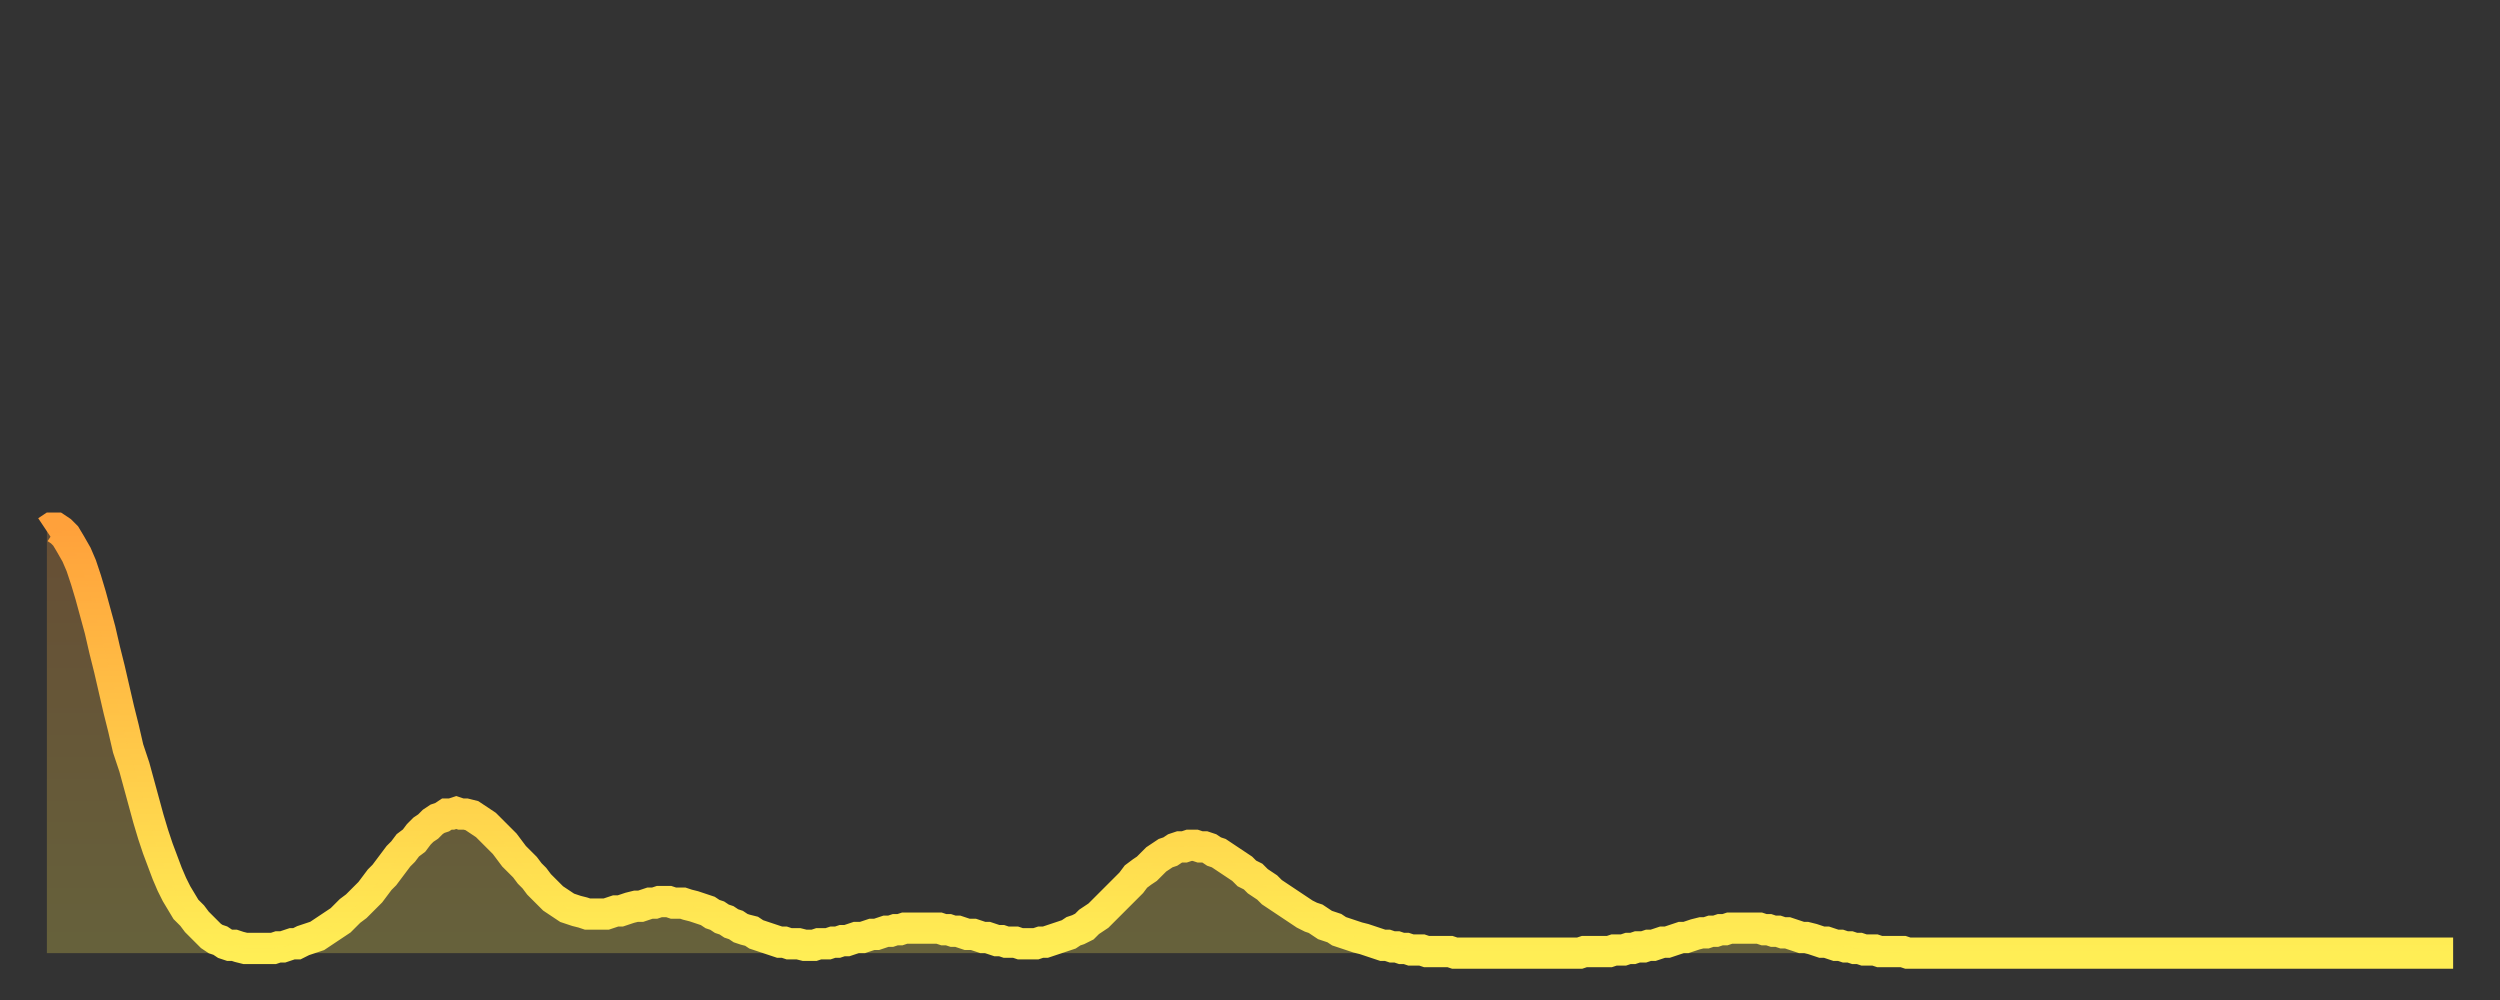
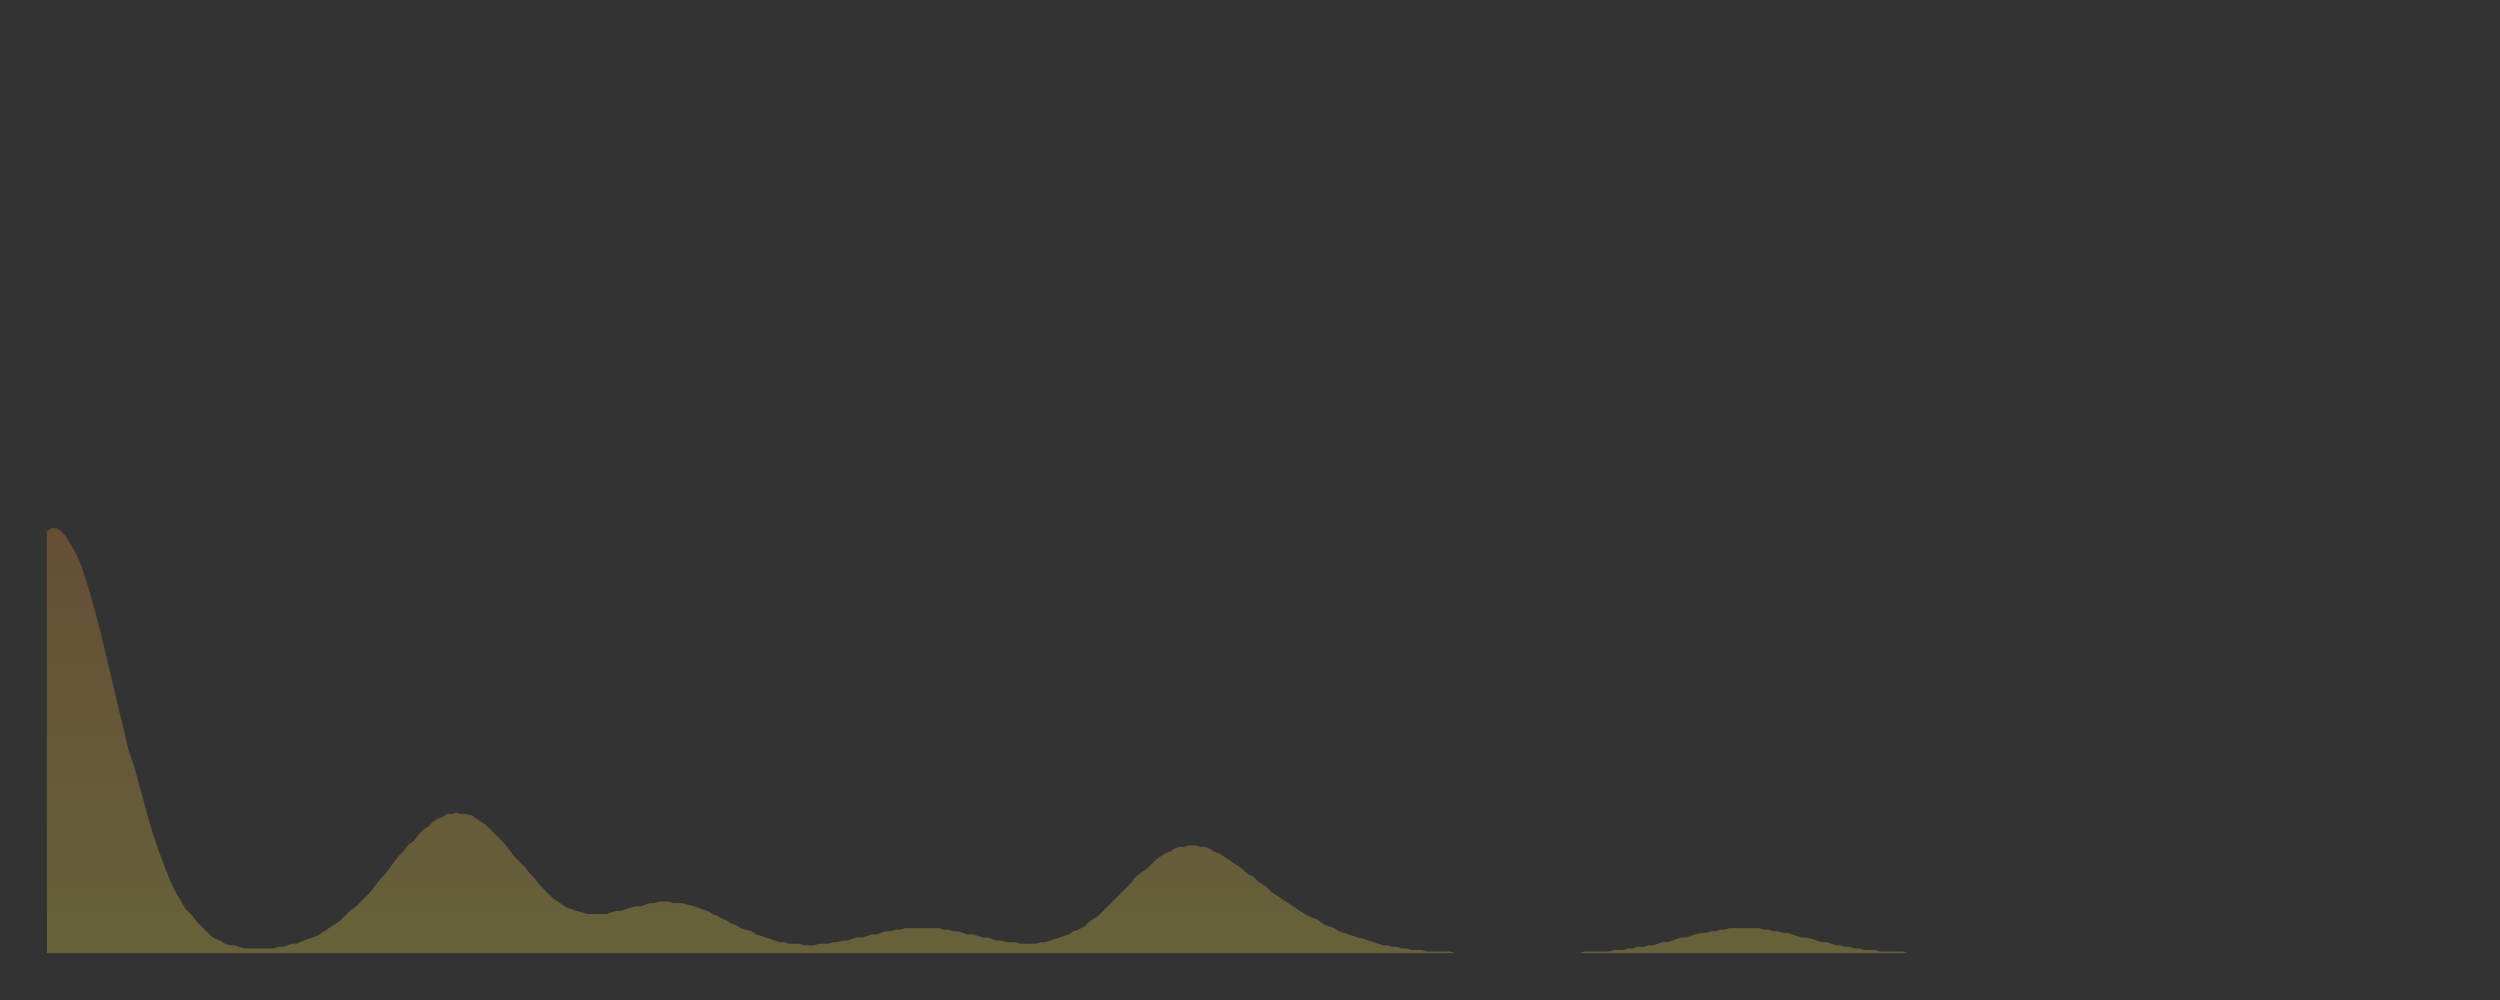
<svg xmlns="http://www.w3.org/2000/svg" baseProfile="full" height="64" version="1.1" width="160">
  <rect width="100%" height="100%" fill="#333333" stroke="none" />
  <defs>
    <linearGradient id="id153746" x1="0" x2="0" y1="0" y2="1">
      <stop offset="0%" stop-color="#ffa13b" />
      <stop offset="50%" stop-color="#ffc748" />
      <stop offset="100%" stop-color="#ffee55" />
    </linearGradient>
  </defs>
  <g transform="translate(3,3)">
    <g>
-       <path d="M 0.0 31.0 0.3 30.8 0.6 30.8 0.9 31.0 1.2 31.3 1.5 31.8 1.9 32.5 2.2 33.2 2.5 34.1 2.8 35.1 3.1 36.2 3.4 37.3 3.7 38.6 4.0 39.8 4.3 41.1 4.6 42.4 4.9 43.6 5.2 44.9 5.6 46.1 5.9 47.2 6.2 48.3 6.5 49.4 6.8 50.4 7.1 51.3 7.4 52.1 7.7 52.9 8.0 53.6 8.3 54.2 8.6 54.7 8.9 55.2 9.3 55.6 9.6 56.0 9.9 56.3 10.2 56.6 10.5 56.9 10.8 57.1 11.1 57.2 11.4 57.4 11.7 57.5 12.0 57.5 12.3 57.6 12.7 57.7 13.0 57.7 13.3 57.7 13.6 57.7 13.9 57.7 14.2 57.7 14.5 57.7 14.8 57.6 15.1 57.6 15.4 57.5 15.7 57.4 16.0 57.4 16.4 57.2 16.7 57.1 17.0 57.0 17.3 56.9 17.6 56.7 17.9 56.5 18.2 56.3 18.5 56.1 18.8 55.9 19.1 55.6 19.4 55.3 19.8 55.0 20.1 54.7 20.4 54.4 20.7 54.1 21.0 53.7 21.3 53.3 21.6 53.0 21.9 52.6 22.2 52.2 22.5 51.8 22.8 51.5 23.1 51.1 23.5 50.8 23.8 50.4 24.1 50.1 24.4 49.9 24.7 49.6 25.0 49.4 25.3 49.3 25.6 49.1 25.9 49.1 26.2 49.0 26.5 49.1 26.8 49.1 27.2 49.2 27.5 49.4 27.8 49.6 28.1 49.8 28.4 50.1 28.7 50.4 29.0 50.7 29.3 51.0 29.6 51.4 29.9 51.8 30.2 52.1 30.6 52.5 30.9 52.9 31.2 53.2 31.5 53.6 31.8 53.9 32.1 54.2 32.4 54.5 32.7 54.7 33.0 54.9 33.3 55.1 33.6 55.2 33.9 55.3 34.3 55.4 34.6 55.5 34.9 55.5 35.2 55.5 35.5 55.5 35.8 55.5 36.1 55.4 36.4 55.3 36.7 55.3 37.0 55.2 37.3 55.1 37.7 55.0 38.0 55.0 38.3 54.9 38.6 54.8 38.9 54.8 39.2 54.7 39.5 54.7 39.8 54.7 40.1 54.8 40.4 54.8 40.7 54.8 41.0 54.9 41.4 55.0 41.7 55.1 42.0 55.2 42.3 55.3 42.6 55.5 42.9 55.6 43.2 55.8 43.5 55.9 43.8 56.1 44.1 56.2 44.4 56.4 44.7 56.5 45.1 56.6 45.4 56.8 45.7 56.9 46.0 57.0 46.3 57.1 46.6 57.2 46.9 57.3 47.2 57.3 47.5 57.4 47.8 57.4 48.1 57.4 48.5 57.5 48.8 57.5 49.1 57.5 49.4 57.4 49.7 57.4 50.0 57.4 50.3 57.3 50.6 57.3 50.9 57.2 51.2 57.2 51.5 57.1 51.8 57.0 52.2 57.0 52.5 56.9 52.8 56.8 53.1 56.8 53.4 56.7 53.7 56.6 54.0 56.6 54.3 56.5 54.6 56.5 54.9 56.4 55.2 56.4 55.6 56.4 55.9 56.4 56.2 56.4 56.5 56.4 56.8 56.4 57.1 56.4 57.4 56.5 57.7 56.5 58.0 56.6 58.3 56.6 58.6 56.7 58.9 56.8 59.3 56.8 59.6 56.9 59.9 57.0 60.2 57.0 60.5 57.1 60.8 57.2 61.1 57.2 61.4 57.3 61.7 57.3 62.0 57.3 62.3 57.4 62.6 57.4 63.0 57.4 63.3 57.4 63.6 57.3 63.9 57.3 64.2 57.2 64.5 57.1 64.8 57.0 65.1 56.9 65.4 56.8 65.7 56.6 66.0 56.5 66.4 56.3 66.7 56.0 67.0 55.8 67.3 55.6 67.6 55.3 67.9 55.0 68.2 54.7 68.5 54.4 68.8 54.1 69.1 53.8 69.4 53.5 69.7 53.1 70.1 52.8 70.4 52.6 70.7 52.3 71.0 52.0 71.3 51.8 71.6 51.6 71.9 51.5 72.2 51.3 72.5 51.2 72.8 51.2 73.1 51.1 73.5 51.1 73.8 51.2 74.1 51.2 74.4 51.3 74.7 51.5 75.0 51.6 75.3 51.8 75.6 52.0 75.9 52.2 76.2 52.4 76.5 52.6 76.8 52.9 77.2 53.1 77.5 53.4 77.8 53.6 78.1 53.8 78.4 54.1 78.7 54.3 79.0 54.5 79.3 54.7 79.6 54.9 79.9 55.1 80.2 55.3 80.5 55.5 80.9 55.7 81.2 55.8 81.5 56.0 81.8 56.2 82.1 56.3 82.4 56.4 82.7 56.6 83.0 56.7 83.3 56.8 83.6 56.9 83.9 57.0 84.3 57.1 84.6 57.2 84.9 57.3 85.2 57.4 85.5 57.5 85.8 57.5 86.1 57.6 86.4 57.6 86.7 57.7 87.0 57.7 87.3 57.8 87.6 57.8 88.0 57.8 88.3 57.9 88.6 57.9 88.9 57.9 89.2 57.9 89.5 57.9 89.8 57.9 90.1 58.0 90.4 58.0 90.7 58.0 91.0 58.0 91.4 58.0 91.7 58.0 92.0 58.0 92.3 58.0 92.6 58.0 92.9 58.0 93.2 58.0 93.5 58.0 93.8 58.0 94.1 58.0 94.4 58.0 94.7 58.0 95.1 58.0 95.4 58.0 95.7 58.0 96.0 58.0 96.3 58.0 96.6 58.0 96.9 58.0 97.2 58.0 97.5 58.0 97.8 58.0 98.1 58.0 98.4 57.9 98.8 57.9 99.1 57.9 99.4 57.9 99.7 57.9 100.0 57.9 100.3 57.8 100.6 57.8 100.9 57.8 101.2 57.7 101.5 57.7 101.8 57.6 102.2 57.6 102.5 57.5 102.8 57.5 103.1 57.4 103.4 57.3 103.7 57.3 104.0 57.2 104.3 57.1 104.6 57.0 104.9 57.0 105.2 56.9 105.5 56.8 105.9 56.7 106.2 56.7 106.5 56.6 106.8 56.6 107.1 56.5 107.4 56.5 107.7 56.4 108.0 56.4 108.3 56.4 108.6 56.4 108.9 56.4 109.3 56.4 109.6 56.4 109.9 56.5 110.2 56.5 110.5 56.6 110.8 56.6 111.1 56.7 111.4 56.7 111.7 56.8 112.0 56.9 112.3 57.0 112.6 57.0 113.0 57.1 113.3 57.2 113.6 57.3 113.9 57.3 114.2 57.4 114.5 57.5 114.8 57.5 115.1 57.6 115.4 57.6 115.7 57.7 116.0 57.7 116.3 57.8 116.7 57.8 117.0 57.8 117.3 57.9 117.6 57.9 117.9 57.9 118.2 57.9 118.5 57.9 118.8 57.9 119.1 58.0 119.4 58.0 119.7 58.0 120.1 58.0 120.4 58.0 120.7 58.0 121.0 58.0 121.3 58.0 121.6 58.0 121.9 58.0 122.2 58.0 122.5 58.0 122.8 58.0 123.1 58.0 123.4 58.0 123.8 58.0 124.1 58.0 124.4 58.0 124.7 58.0 125.0 58.0 125.3 58.0 125.6 58.0 125.9 58.0 126.2 58.0 126.5 58.0 126.8 58.0 127.2 58.0 127.5 58.0 127.8 58.0 128.1 58.0 128.4 58.0 128.7 58.0 129.0 58.0 129.3 58.0 129.6 58.0 129.9 58.0 130.2 58.0 130.5 58.0 130.9 58.0 131.2 58.0 131.5 58.0 131.8 58.0 132.1 58.0 132.4 58.0 132.7 58.0 133.0 58.0 133.3 58.0 133.6 58.0 133.9 58.0 134.2 58.0 134.6 58.0 134.9 58.0 135.2 58.0 135.5 58.0 135.8 58.0 136.1 58.0 136.4 58.0 136.7 58.0 137.0 58.0 137.3 58.0 137.6 58.0 138.0 58.0 138.3 58.0 138.6 58.0 138.9 58.0 139.2 58.0 139.5 58.0 139.8 58.0 140.1 58.0 140.4 58.0 140.7 58.0 141.0 58.0 141.3 58.0 141.7 58.0 142.0 58.0 142.3 58.0 142.6 58.0 142.9 58.0 143.2 58.0 143.5 58.0 143.8 58.0 144.1 58.0 144.4 58.0 144.7 58.0 145.1 58.0 145.4 58.0 145.7 58.0 146.0 58.0 146.3 58.0 146.6 58.0 146.9 58.0 147.2 58.0 147.5 58.0 147.8 58.0 148.1 58.0 148.4 58.0 148.8 58.0 149.1 58.0 149.4 58.0 149.7 58.0 150.0 58.0 150.3 58.0 150.6 58.0 150.9 58.0 151.2 58.0 151.5 58.0 151.8 58.0 152.1 58.0 152.5 58.0 152.8 58.0 153.1 58.0 153.4 58.0 153.7 58.0 154.0 58.0" fill="none" id="graph-curve" opacity="1" stroke="url(#id153746)" stroke-width="2" />
      <path d="M 0 58 L 0.0 31.0 0.3 30.8 0.6 30.8 0.9 31.0 1.2 31.3 1.5 31.8 1.9 32.5 2.2 33.2 2.5 34.1 2.8 35.1 3.1 36.2 3.4 37.3 3.7 38.6 4.0 39.8 4.3 41.1 4.6 42.4 4.9 43.6 5.2 44.9 5.6 46.1 5.9 47.2 6.2 48.3 6.5 49.4 6.8 50.4 7.1 51.3 7.4 52.1 7.7 52.9 8.0 53.6 8.3 54.2 8.6 54.7 8.9 55.2 9.3 55.6 9.6 56.0 9.9 56.3 10.2 56.6 10.5 56.9 10.8 57.1 11.1 57.2 11.4 57.4 11.7 57.5 12.0 57.5 12.3 57.6 12.7 57.7 13.0 57.7 13.3 57.7 13.6 57.7 13.9 57.7 14.2 57.7 14.5 57.7 14.8 57.6 15.1 57.6 15.4 57.5 15.7 57.4 16.0 57.4 16.4 57.2 16.7 57.1 17.0 57.0 17.3 56.9 17.6 56.7 17.9 56.5 18.2 56.3 18.5 56.1 18.8 55.9 19.1 55.6 19.4 55.3 19.8 55.0 20.1 54.7 20.4 54.4 20.7 54.1 21.0 53.7 21.3 53.3 21.6 53.0 21.9 52.6 22.2 52.2 22.5 51.8 22.8 51.5 23.1 51.1 23.5 50.8 23.8 50.4 24.1 50.1 24.4 49.9 24.7 49.6 25.0 49.4 25.3 49.3 25.6 49.1 25.9 49.1 26.2 49.0 26.5 49.1 26.8 49.1 27.2 49.2 27.5 49.4 27.8 49.6 28.1 49.8 28.4 50.1 28.7 50.4 29.0 50.7 29.3 51.0 29.6 51.4 29.9 51.8 30.2 52.1 30.6 52.5 30.9 52.9 31.2 53.2 31.5 53.6 31.8 53.9 32.1 54.2 32.4 54.5 32.7 54.7 33.0 54.9 33.3 55.1 33.6 55.2 33.9 55.3 34.3 55.4 34.6 55.5 34.9 55.5 35.2 55.5 35.5 55.5 35.8 55.5 36.1 55.4 36.4 55.3 36.7 55.3 37.0 55.2 37.3 55.1 37.7 55.0 38.0 55.0 38.3 54.9 38.6 54.8 38.9 54.8 39.2 54.7 39.5 54.7 39.8 54.7 40.1 54.8 40.4 54.8 40.7 54.8 41.0 54.9 41.4 55.0 41.7 55.1 42.0 55.2 42.3 55.3 42.6 55.5 42.9 55.6 43.2 55.8 43.5 55.9 43.8 56.1 44.1 56.2 44.4 56.4 44.7 56.5 45.1 56.6 45.4 56.8 45.7 56.9 46.0 57.0 46.3 57.1 46.6 57.2 46.9 57.3 47.2 57.3 47.5 57.4 47.8 57.4 48.1 57.4 48.5 57.5 48.8 57.5 49.1 57.5 49.4 57.4 49.7 57.4 50.0 57.4 50.3 57.3 50.6 57.3 50.9 57.2 51.2 57.2 51.5 57.1 51.8 57.0 52.2 57.0 52.5 56.9 52.8 56.8 53.1 56.8 53.4 56.7 53.7 56.6 54.0 56.6 54.3 56.5 54.6 56.5 54.9 56.4 55.2 56.4 55.6 56.4 55.9 56.4 56.2 56.4 56.5 56.4 56.8 56.4 57.1 56.4 57.4 56.5 57.7 56.5 58.0 56.6 58.3 56.6 58.6 56.7 58.9 56.8 59.3 56.8 59.6 56.9 59.9 57.0 60.2 57.0 60.5 57.1 60.8 57.2 61.1 57.2 61.4 57.3 61.7 57.3 62.0 57.3 62.3 57.4 62.6 57.4 63.0 57.4 63.3 57.4 63.6 57.3 63.9 57.3 64.2 57.2 64.5 57.1 64.8 57.0 65.1 56.9 65.4 56.8 65.7 56.6 66.0 56.5 66.4 56.3 66.7 56.0 67.0 55.8 67.3 55.6 67.6 55.3 67.9 55.0 68.2 54.7 68.5 54.4 68.8 54.1 69.1 53.8 69.4 53.5 69.7 53.1 70.1 52.8 70.4 52.6 70.7 52.3 71.0 52.0 71.3 51.8 71.6 51.6 71.9 51.5 72.2 51.3 72.5 51.2 72.8 51.2 73.1 51.1 73.5 51.1 73.8 51.2 74.1 51.2 74.4 51.3 74.7 51.5 75.0 51.6 75.3 51.8 75.6 52.0 75.9 52.2 76.2 52.4 76.5 52.6 76.8 52.9 77.2 53.1 77.5 53.4 77.8 53.6 78.1 53.8 78.4 54.1 78.7 54.3 79.0 54.5 79.3 54.7 79.6 54.9 79.9 55.1 80.2 55.3 80.5 55.5 80.9 55.7 81.2 55.8 81.5 56.0 81.8 56.2 82.1 56.3 82.4 56.4 82.7 56.6 83.0 56.7 83.3 56.8 83.6 56.9 83.9 57.0 84.3 57.1 84.6 57.2 84.9 57.3 85.2 57.4 85.5 57.5 85.8 57.5 86.1 57.6 86.4 57.6 86.7 57.7 87.0 57.7 87.3 57.8 87.6 57.8 88.0 57.8 88.3 57.9 88.6 57.9 88.9 57.9 89.2 57.9 89.5 57.9 89.8 57.9 90.1 58.0 90.4 58.0 90.7 58.0 91.0 58.0 91.4 58.0 91.7 58.0 92.0 58.0 92.3 58.0 92.6 58.0 92.9 58.0 93.2 58.0 93.5 58.0 93.8 58.0 94.1 58.0 94.4 58.0 94.7 58.0 95.1 58.0 95.4 58.0 95.7 58.0 96.0 58.0 96.3 58.0 96.6 58.0 96.9 58.0 97.2 58.0 97.5 58.0 97.8 58.0 98.1 58.0 98.4 57.9 98.8 57.9 99.1 57.9 99.4 57.9 99.7 57.9 100.0 57.9 100.3 57.8 100.6 57.8 100.9 57.8 101.2 57.7 101.5 57.7 101.8 57.6 102.2 57.6 102.5 57.5 102.8 57.5 103.1 57.4 103.4 57.3 103.7 57.3 104.0 57.2 104.3 57.1 104.6 57.0 104.9 57.0 105.2 56.9 105.5 56.8 105.9 56.7 106.2 56.7 106.5 56.6 106.8 56.6 107.1 56.5 107.4 56.5 107.7 56.4 108.0 56.4 108.3 56.4 108.6 56.4 108.9 56.4 109.3 56.4 109.6 56.4 109.9 56.5 110.2 56.5 110.5 56.6 110.8 56.6 111.1 56.7 111.4 56.7 111.7 56.8 112.0 56.9 112.3 57.0 112.6 57.0 113.0 57.1 113.3 57.2 113.6 57.3 113.9 57.3 114.2 57.4 114.5 57.5 114.8 57.5 115.1 57.6 115.4 57.6 115.7 57.7 116.0 57.7 116.3 57.8 116.7 57.8 117.0 57.8 117.3 57.9 117.6 57.9 117.9 57.9 118.2 57.9 118.5 57.9 118.8 57.9 119.1 58.0 119.4 58.0 119.7 58.0 120.1 58.0 120.4 58.0 120.7 58.0 121.0 58.0 121.3 58.0 121.6 58.0 121.9 58.0 122.2 58.0 122.5 58.0 122.8 58.0 123.1 58.0 123.4 58.0 123.8 58.0 124.1 58.0 124.4 58.0 124.7 58.0 125.0 58.0 125.3 58.0 125.6 58.0 125.9 58.0 126.2 58.0 126.5 58.0 126.8 58.0 127.2 58.0 127.5 58.0 127.8 58.0 128.1 58.0 128.4 58.0 128.7 58.0 129.0 58.0 129.3 58.0 129.6 58.0 129.9 58.0 130.2 58.0 130.5 58.0 130.9 58.0 131.2 58.0 131.5 58.0 131.8 58.0 132.1 58.0 132.4 58.0 132.7 58.0 133.0 58.0 133.3 58.0 133.6 58.0 133.9 58.0 134.2 58.0 134.6 58.0 134.9 58.0 135.2 58.0 135.5 58.0 135.8 58.0 136.1 58.0 136.4 58.0 136.7 58.0 137.0 58.0 137.3 58.0 137.6 58.0 138.0 58.0 138.3 58.0 138.6 58.0 138.9 58.0 139.2 58.0 139.5 58.0 139.8 58.0 140.1 58.0 140.4 58.0 140.7 58.0 141.0 58.0 141.3 58.0 141.7 58.0 142.0 58.0 142.3 58.0 142.6 58.0 142.9 58.0 143.2 58.0 143.5 58.0 143.8 58.0 144.1 58.0 144.4 58.0 144.7 58.0 145.1 58.0 145.4 58.0 145.7 58.0 146.0 58.0 146.3 58.0 146.6 58.0 146.9 58.0 147.2 58.0 147.5 58.0 147.8 58.0 148.1 58.0 148.4 58.0 148.8 58.0 149.1 58.0 149.4 58.0 149.7 58.0 150.0 58.0 150.3 58.0 150.6 58.0 150.9 58.0 151.2 58.0 151.5 58.0 151.8 58.0 152.1 58.0 152.5 58.0 152.8 58.0 153.1 58.0 153.4 58.0 153.7 58.0 154.0 58.0 154 58" fill="url(#id153746)" fill-opacity=".25" id="graph-shadow" />
    </g>
  </g>
</svg>